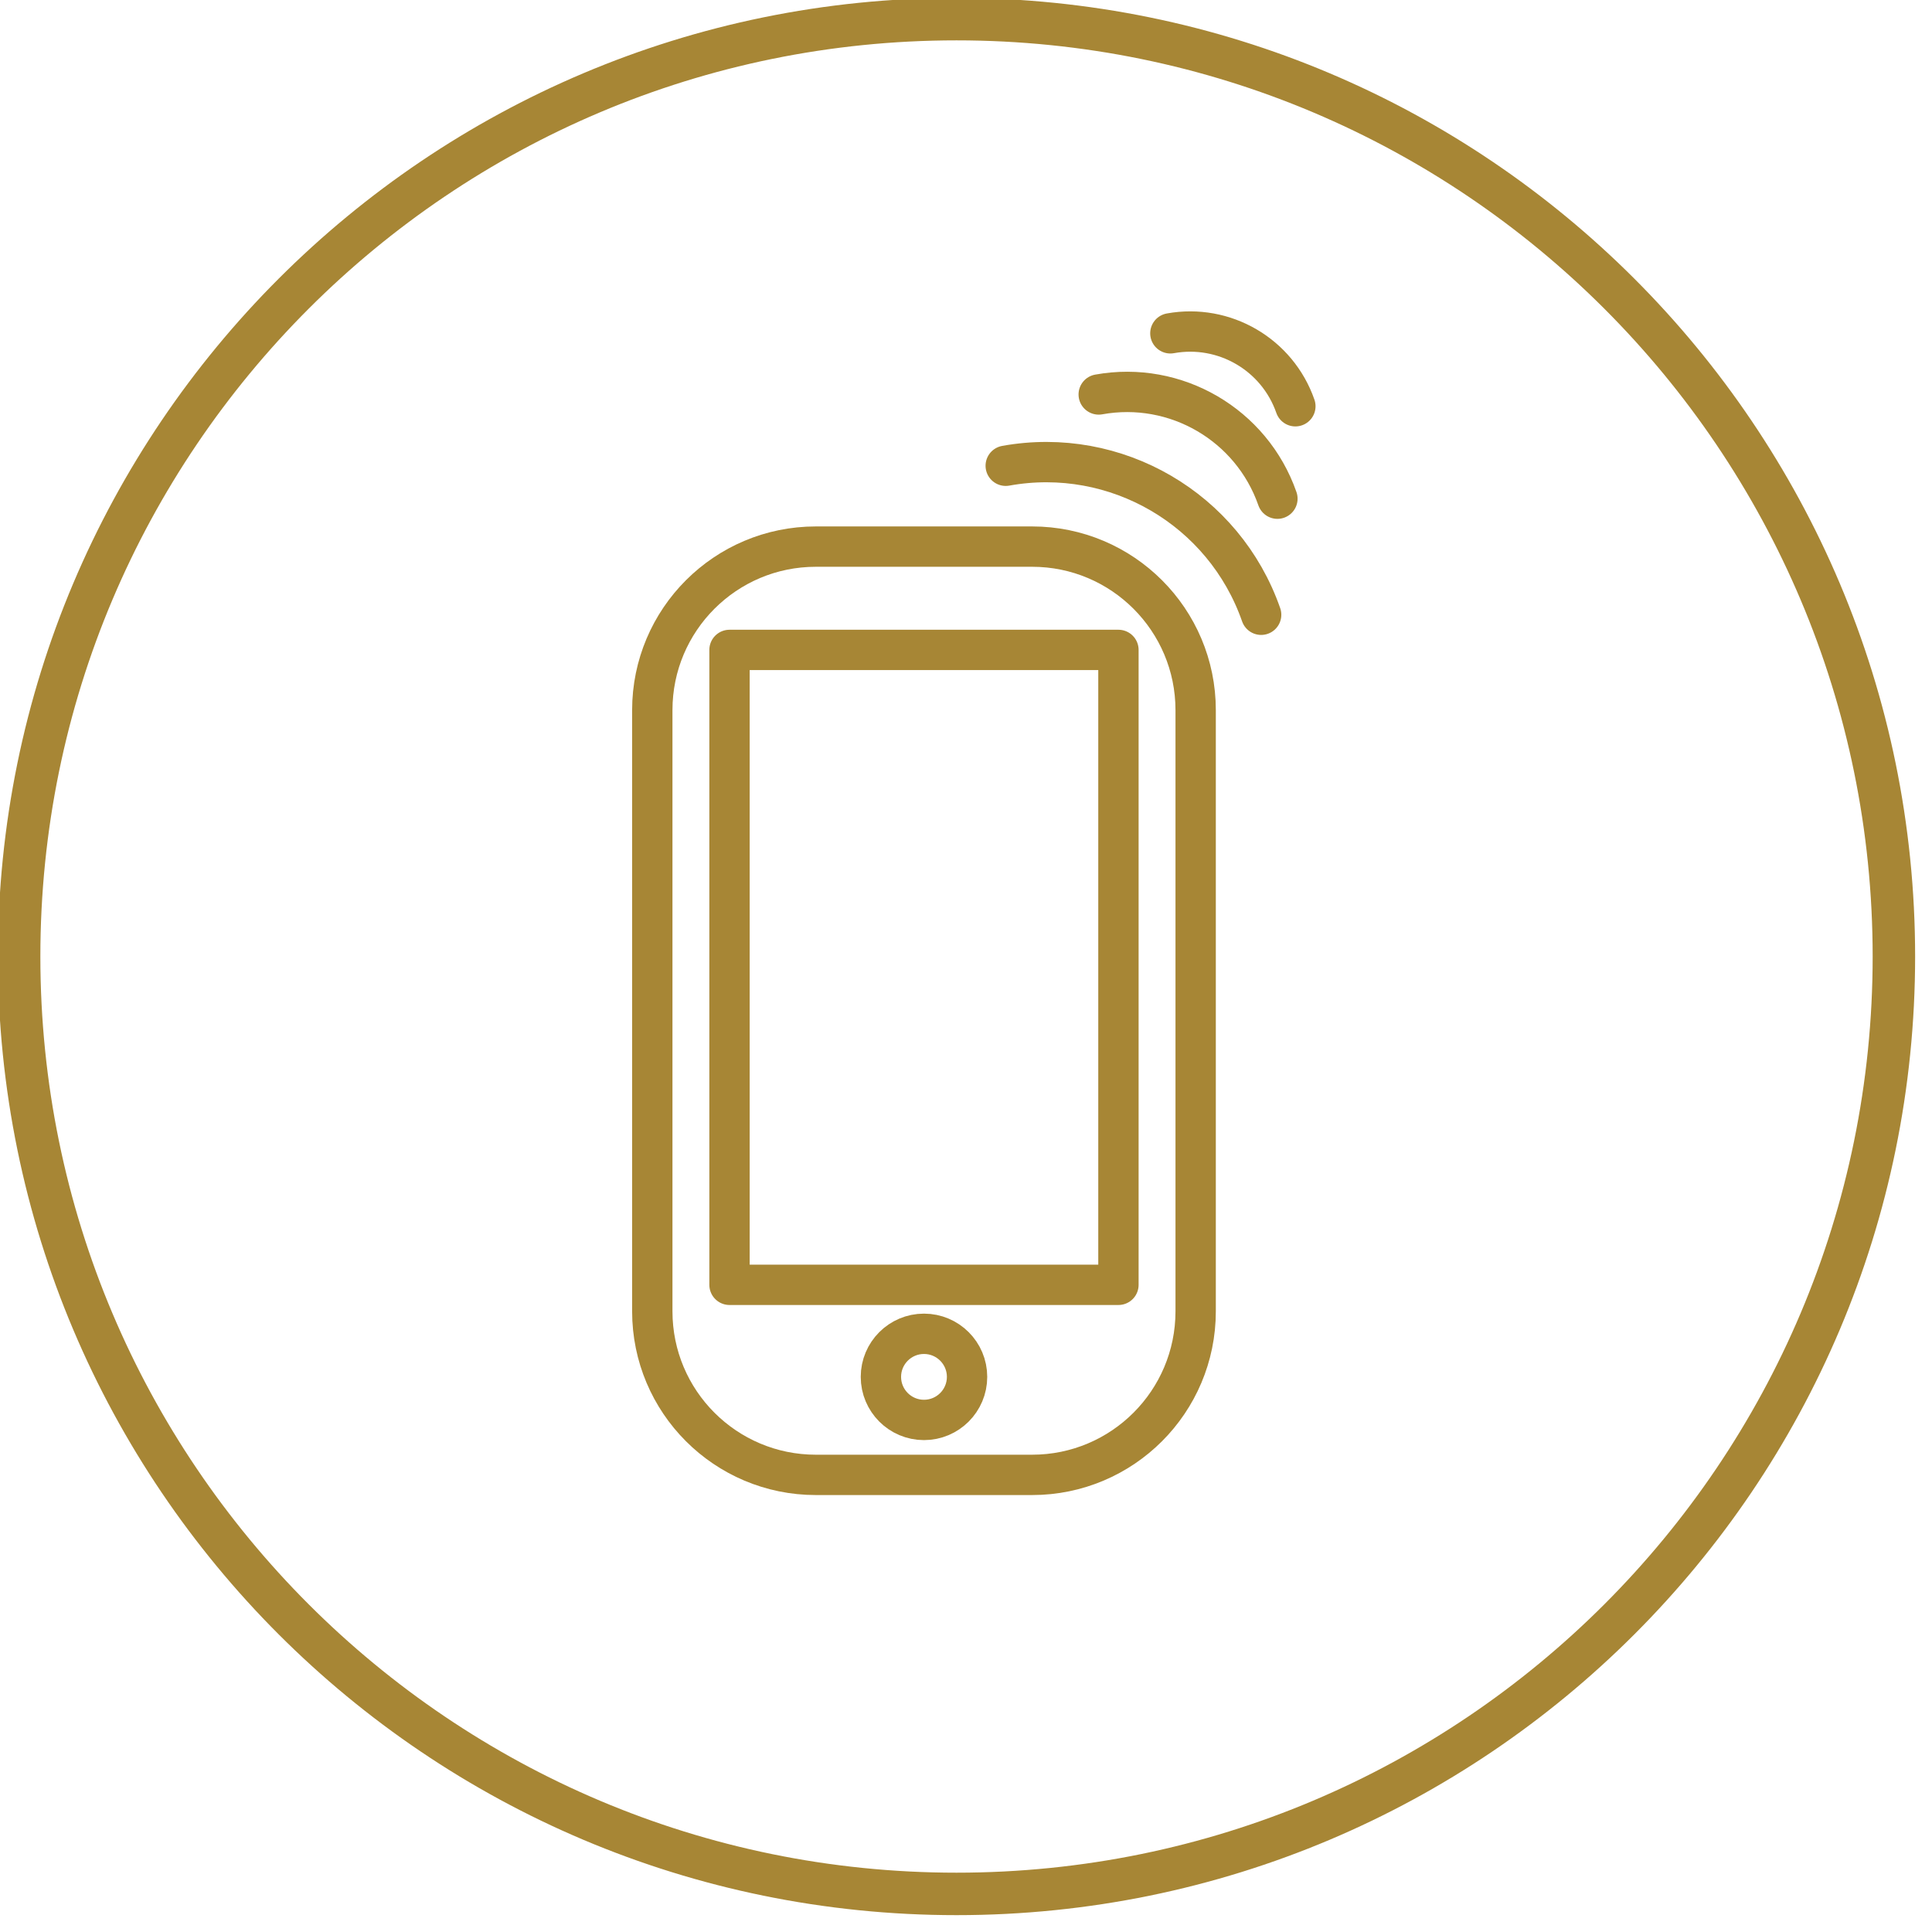
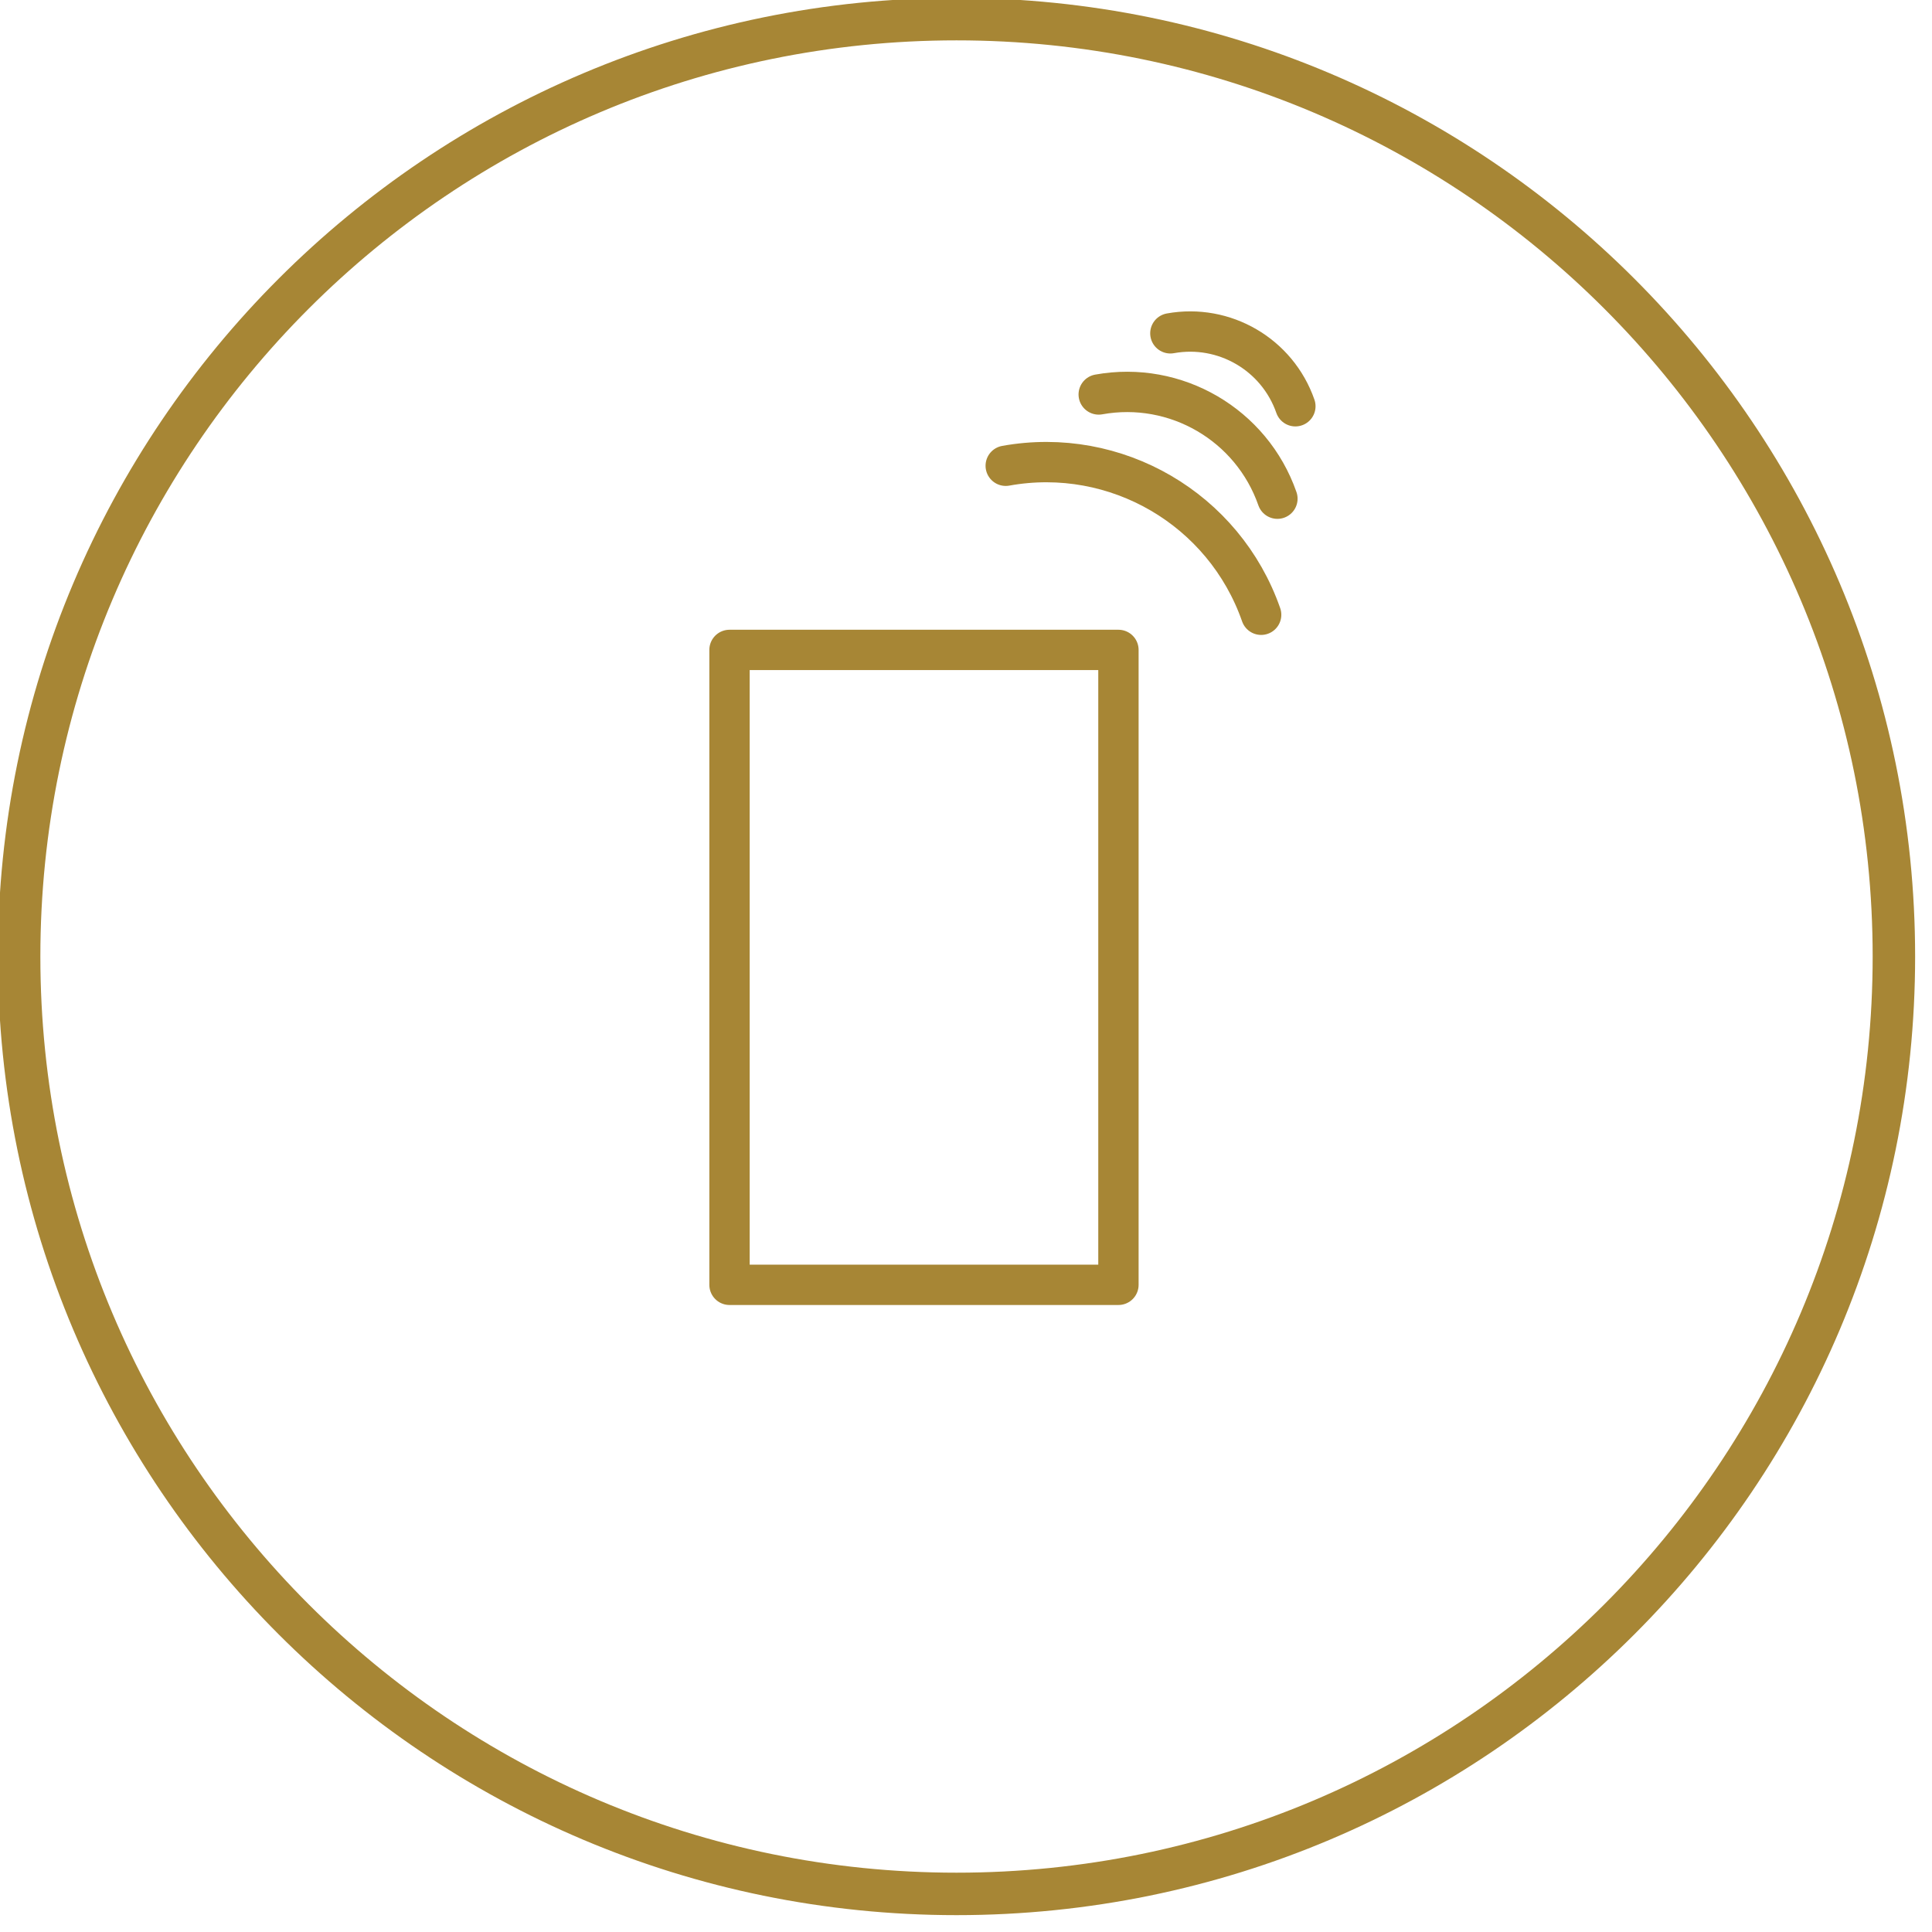
<svg xmlns="http://www.w3.org/2000/svg" xmlns:xlink="http://www.w3.org/1999/xlink" width="91px" height="91px" viewBox="0 0 91 91" version="1.1">
  <title>picto_tel</title>
  <desc>Created with Sketch.</desc>
  <defs>
    <polygon id="path-1" points="0 90.106 90.106 90.106 90.106 0 0 0" />
  </defs>
  <g id="Contact" stroke="none" stroke-width="1" fill="none" fill-rule="evenodd">
    <g id="18_Contact_Desktop" transform="translate(-228, -578)">
      <g id="par-tel" transform="translate(156, 533)">
        <g id="picto_tel" transform="translate(72, 45)">
          <g id="Page-1">
            <path d="M89.205,45.053 C89.205,69.437 69.438,89.206 45.053,89.206 C20.669,89.206 0.901,69.437 0.901,45.053 C0.901,20.669 20.669,0.901 45.053,0.901 C69.438,0.901 89.205,20.669 89.205,45.053 Z" id="Stroke-1" stroke="#A78635" stroke-width="2" stroke-linecap="round" stroke-linejoin="round" />
-             <path d="M48.614,69.469 L38.428,69.469 C34.173,69.469 30.724,66.02 30.724,61.766 L30.724,33.448 C30.724,29.194 34.173,25.746 38.428,25.746 L48.614,25.746 C52.868,25.746 56.317,29.194 56.317,33.448 L56.317,61.766 C56.317,66.02 52.868,69.469 48.614,69.469 Z" id="Stroke-3" stroke="#A78635" stroke-width="1.9" stroke-linecap="round" stroke-linejoin="round" />
            <mask id="mask-2" fill="white">
              <use xlink:href="#path-1" />
            </mask>
            <g id="Clip-6" />
            <polygon id="Stroke-5" stroke="#A78635" stroke-width="1.9" stroke-linecap="round" stroke-linejoin="round" mask="url(#mask-2)" points="34.361 60.517 52.68 60.517 52.68 30.612 34.361 30.612" />
-             <path d="M45.55,64.852 C45.55,65.972 44.641,66.881 43.521,66.881 C42.401,66.881 41.492,65.972 41.492,64.852 C41.492,63.733 42.401,62.824 43.521,62.824 C44.641,62.824 45.55,63.733 45.55,64.852 Z" id="Stroke-7" stroke="#A78635" stroke-width="1.9" stroke-linecap="round" stroke-linejoin="round" mask="url(#mask-2)" />
            <path d="M47.371,21.938 C52.561,21 57.663,23.976 59.402,28.956" id="Stroke-8" stroke="#A78635" stroke-width="1.9" stroke-linecap="round" stroke-linejoin="round" mask="url(#mask-2)" />
            <path d="M51.751,18.58 C55.382,17.923 58.952,20.006 60.168,23.489" id="Stroke-9" stroke="#A78635" stroke-width="1.9" stroke-linecap="round" stroke-linejoin="round" mask="url(#mask-2)" />
            <path d="M55.126,15.7 C57.666,15.241 60.164,16.697 61.014,19.135" id="Stroke-10" stroke="#A78635" stroke-width="1.9" stroke-linecap="round" stroke-linejoin="round" mask="url(#mask-2)" />
          </g>
        </g>
      </g>
    </g>
  </g>
</svg>